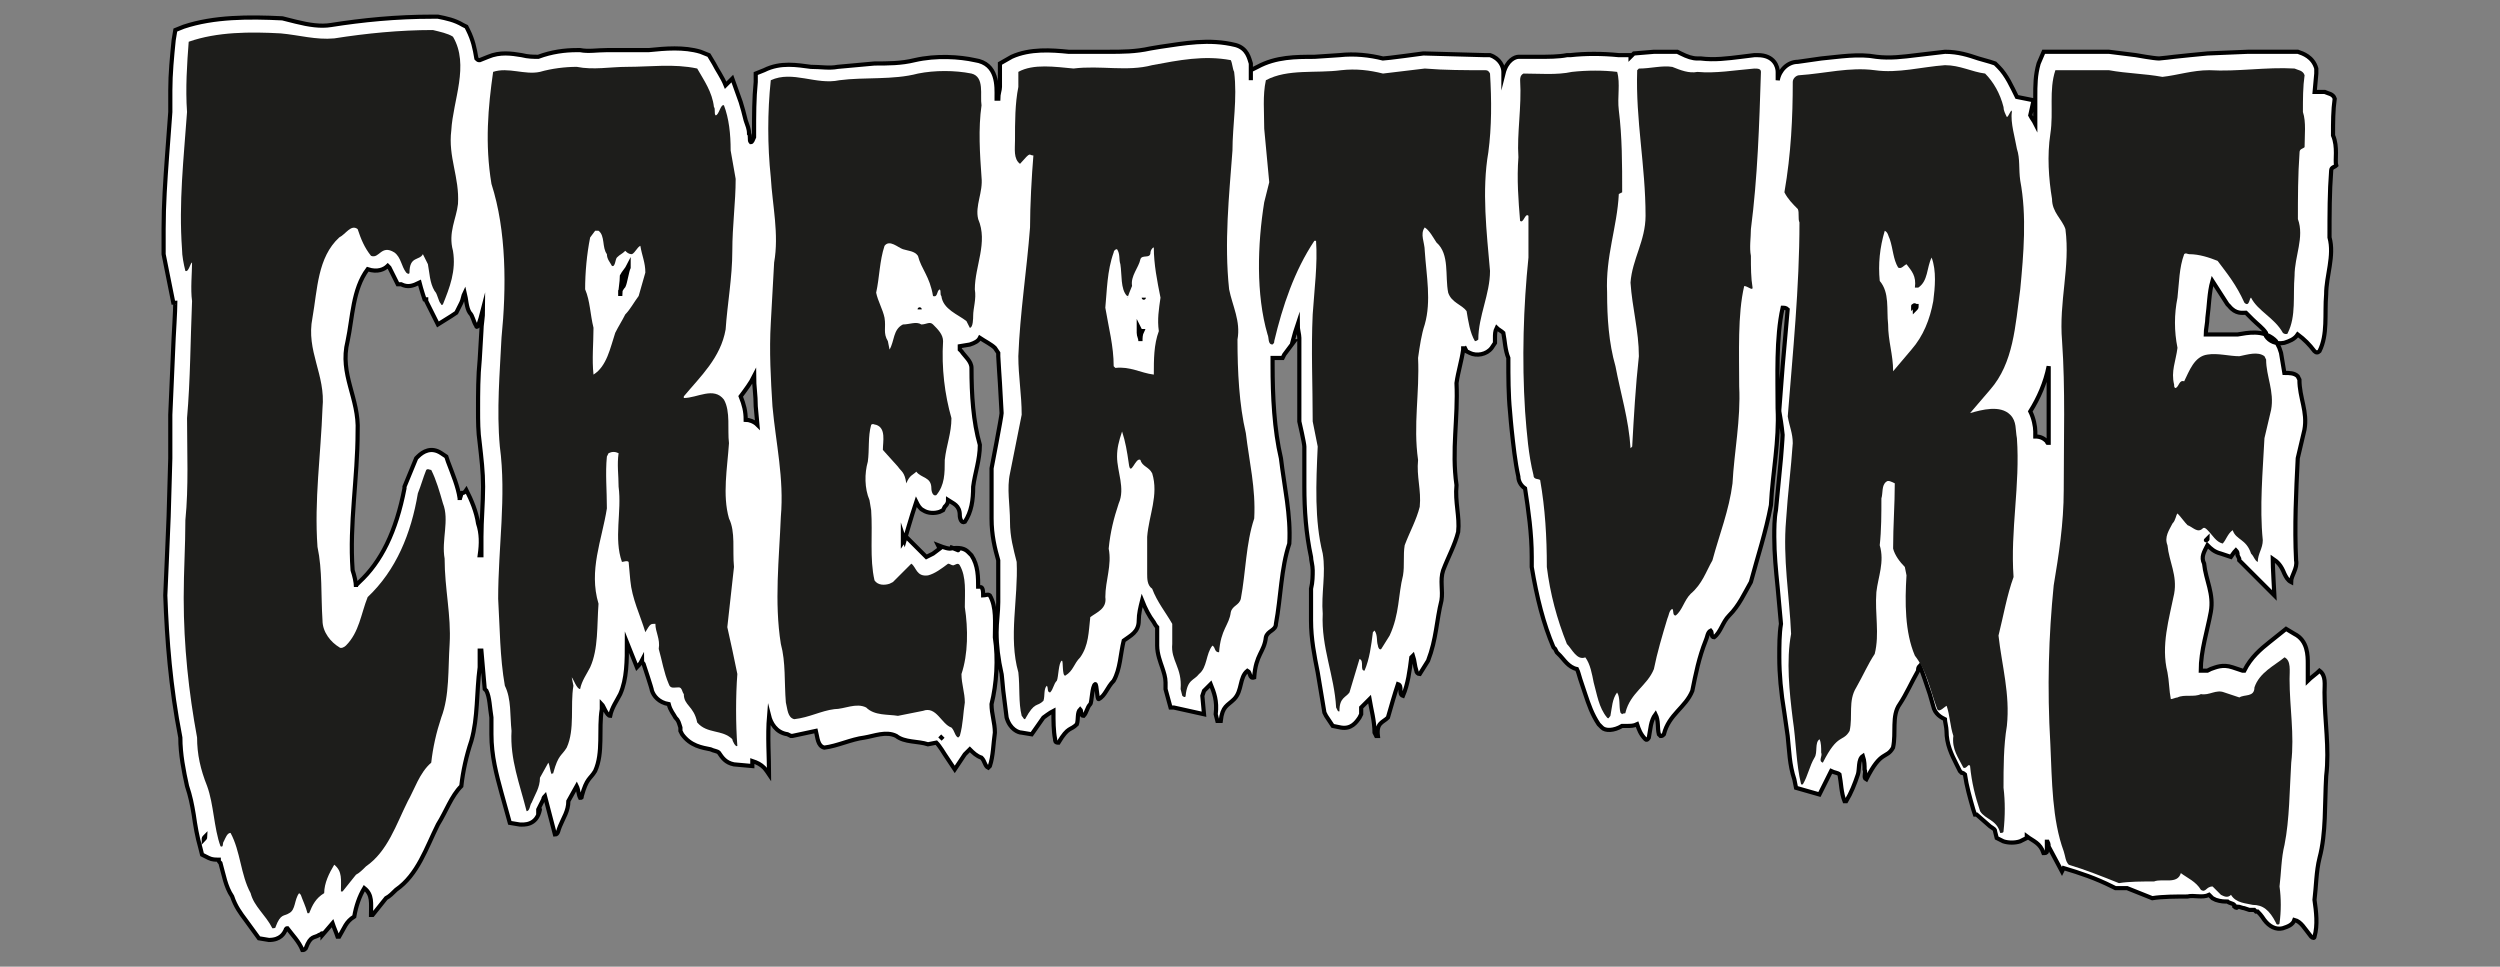
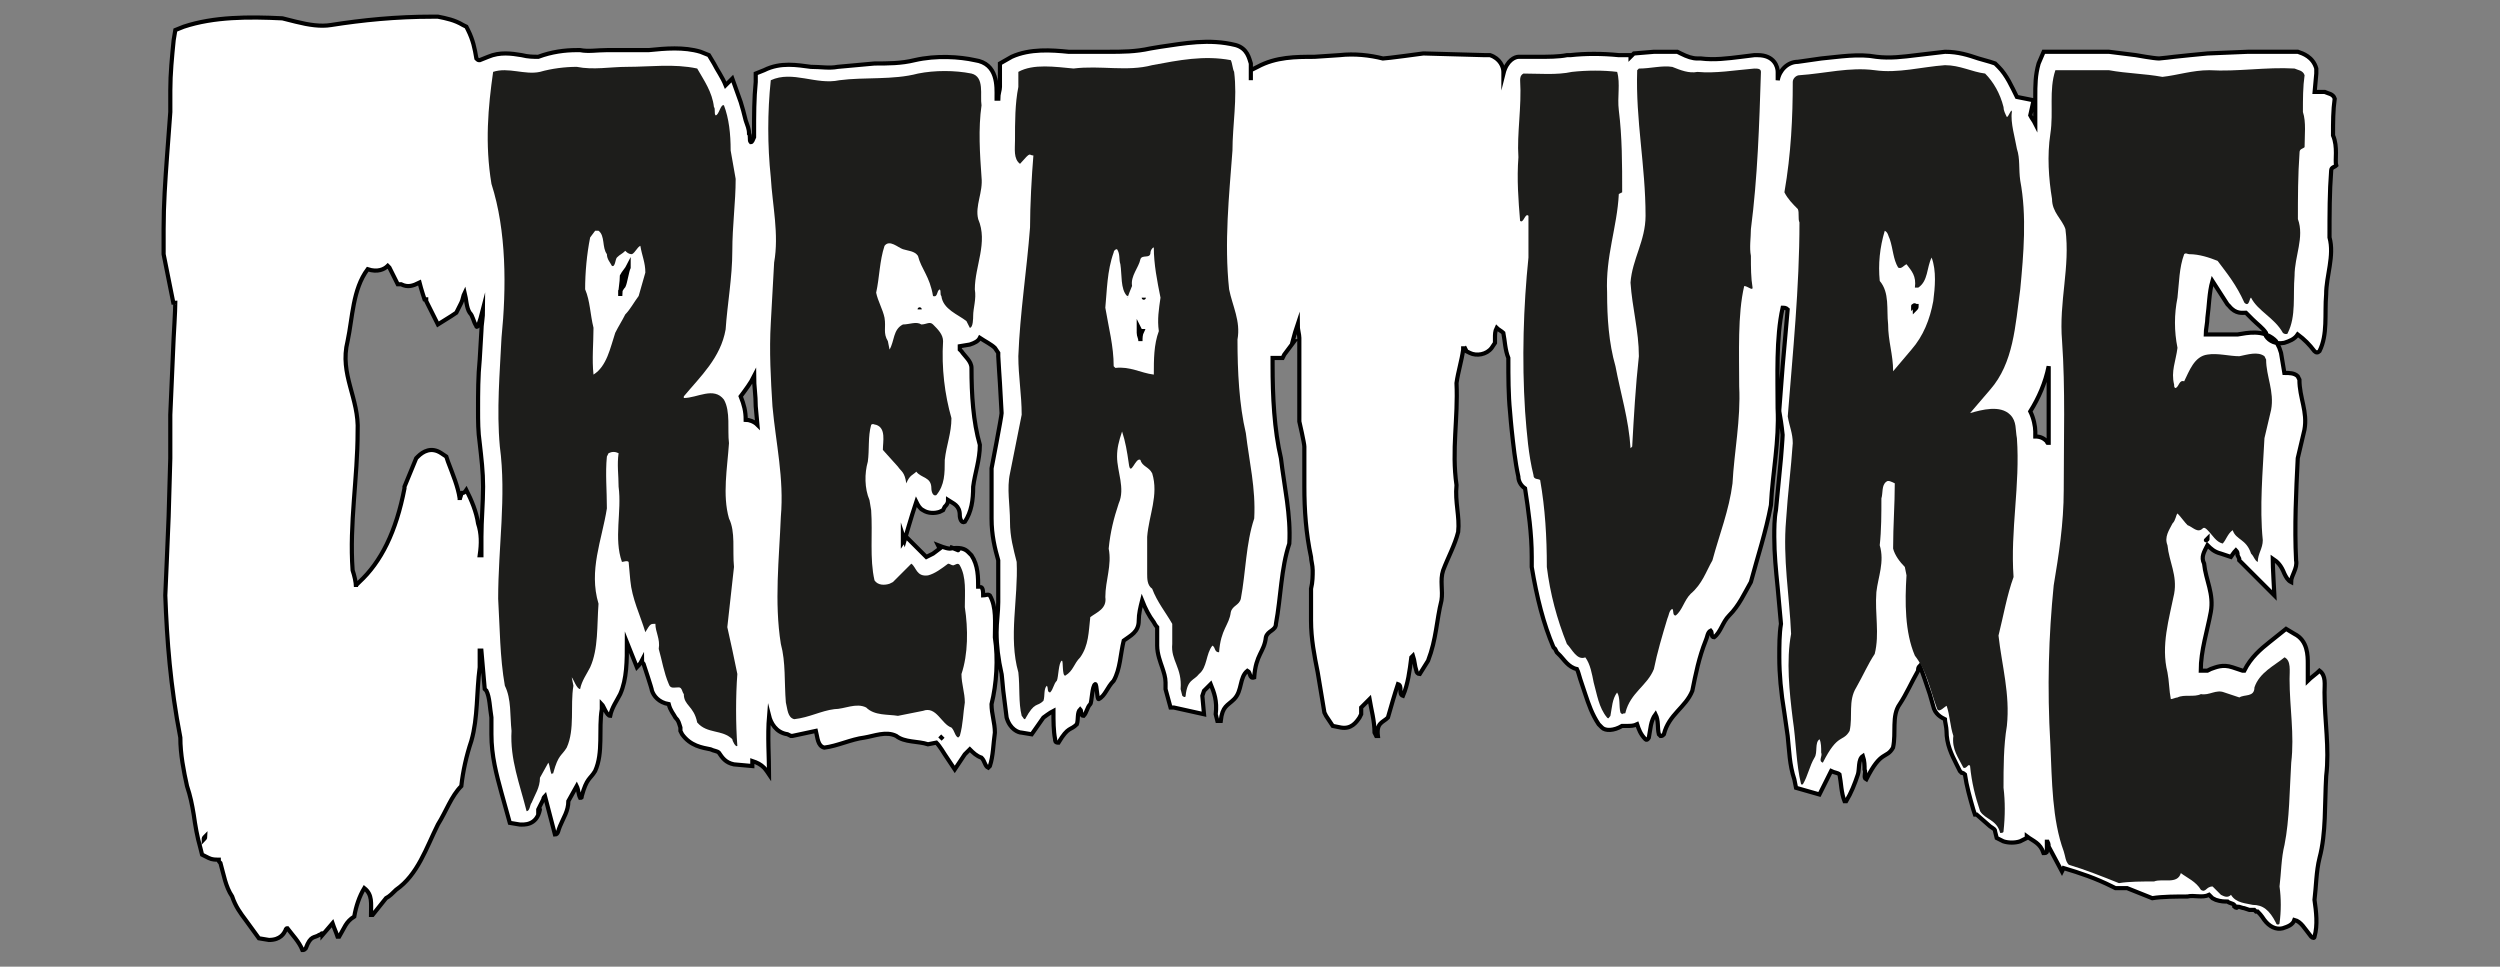
<svg xmlns="http://www.w3.org/2000/svg" version="1.1" id="Ebene_1" x="0px" y="0px" viewBox="0 0 150 58" style="enable-background:new 0 0 150 58;" xml:space="preserve">
  <rect x="0" y="0" width="150" height="58" fill="#808080" stroke="none" />
  <style type="text/css"> .st0{fill:#FFFFFF;stroke:#000000;stroke-width:0.25;stroke-miterlimit:10;} .st1{fill:#1D1D1B;} </style>
  <g>
    <path style="fill:#FFFFFF;stroke:#000000;stroke-width:0.25;stroke-miterlimit:10;" d="M139.982,8.125c0-0.803,0-1.505,0.1-2.208c-0.1-0.301-0.401-0.301-0.602-0.401c-0.201,0-0.401,0-0.602,0 l0.1-1.104V4.111c-0.201-0.703-0.803-0.903-1.104-1.004h-0.1h-0.201h-2.71l-2.409,0.1c-0.1,0-2.007,0.201-2.007,0.201 s-0.803,0.1-0.903,0.1c-0.301,0-1.405-0.201-1.405-0.201l-1.606-0.201h-0.1h-3.814l-0.301,0.703 c-0.201,0.703-0.201,1.305-0.201,2.007c0,0.201,0,0.301,0,0.502v1.104c-0.1-0.201-0.201-0.301-0.301-0.502l0.201-0.903 l-1.004-0.201l0,0c-0.301-0.602-0.602-1.305-1.104-1.806l-0.199-0.2l-0.301-0.1l-0.703-0.201c-0.602-0.201-1.204-0.401-2.007-0.401 l-1.706,0.201c-0.803,0.1-1.606,0.201-2.409,0.1c-1.104-0.201-2.208,0-3.312,0.1l-1.405,0.201c-0.602,0-1.104,0.502-1.204,1.104 c0-0.1,0-0.201,0-0.301v-0.1v-0.1c0-0.301-0.201-1.004-1.204-1.004h-0.1h-0.1l-0.803,0.1c-0.803,0.1-1.606,0.201-2.409,0.1h-0.1 h-0.1c-0.301,0-0.602-0.1-1.004-0.301l-0.201-0.1h-0.1h-1.305l-1.204,0.1c0,0-0.1,0.1-0.201,0.201v-0.1h-0.703 c-1.004-0.1-2.007-0.1-2.91,0h-0.1h-0.1c-0.502,0.1-1.104,0.1-1.806,0.1h-1.004h-0.1c-0.201,0-0.703,0.201-0.903,1.004v-0.1 c0-0.301-0.201-0.803-0.803-1.004h-0.1H89.1l-3.613-0.1h-0.1c0,0-2.208,0.301-2.409,0.301c-0.803-0.201-1.706-0.301-2.609-0.201 l-1.505,0.1c-1.104,0-2.308,0-3.412,0.602l-0.402,0.2v0.401c0,0.1,0,0.1,0,0.201c0-0.201,0-0.401,0-0.703v-0.1v-0.2 c-0.1-0.301-0.201-0.903-0.903-1.104c-1.606-0.401-3.111-0.1-4.516,0.1l-0.602,0.1c-0.903,0.201-1.706,0.201-2.509,0.201h-2.208 h0.201h-0.401c-1.004-0.1-2.308-0.201-3.412,0.301L59.996,3.81v1.405c0,0.201-0.1,0.401-0.1,0.703h-0.1v-0.1 c0-0.602,0.1-2.007-1.305-2.208c-0.903-0.201-2.308-0.301-3.613,0c-0.803,0.2-1.606,0.2-2.408,0.2l-2.208,0.201 c-0.502,0.1-1.004,0-1.606,0c-0.803-0.1-1.806-0.301-2.81,0.201l-0.502,0.201v0.502c-0.1,1.004-0.1,2.007-0.1,3.011 c0,0.1,0,0.201,0,0.301c-0.1,0.201-0.1,0.301-0.201,0.301c-0.1-0.1,0-0.401-0.1-0.502c0-0.301-0.1-0.502-0.201-0.803 c-0.1-0.401-0.201-0.803-0.301-1.104l-0.502-1.405c0,0-0.201,0.201-0.401,0.401c-0.201-0.502-0.502-0.903-0.703-1.305l-0.301-0.502 l-0.502-0.201c-1.004-0.301-2.108-0.201-3.111-0.1h-1.305h-1.204c-0.602,0-1.104,0.1-1.606,0h-0.1h-0.1 c-0.703,0-1.505,0.1-2.308,0.401c-0.301,0-0.602,0-1.004-0.1c-0.602-0.1-1.305-0.201-2.007,0.1l-0.502,0.201 c-0.1,0-0.1,0-0.201-0.1c-0.1-0.602-0.201-1.104-0.502-1.706l-0.1-0.201l-0.201-0.1C27.28,1.201,26.778,1.1,26.276,1h-0.201h-0.1 c-2.208,0-4.215,0.201-6.122,0.502c-0.602,0.1-1.305,0-2.108-0.201L16.943,1.1C14.936,1,12.828,1,11.022,1.602L10.52,1.803 l-0.1,0.602c-0.1,1.004-0.201,2.007-0.201,3.011c0,0.401,0,0.903,0,1.305l-0.201,2.71c-0.1,1.405-0.201,2.81-0.201,4.315 c0,0.401,0,0.803,0,1.104c0,0.1,0,0.401,0,0.401l0.602,3.011c0,0,0-0.1,0.1-0.1c0,0.401-0.1,2.108-0.1,2.108l-0.201,4.616v2.609 l-0.1,3.513c0,0.1-0.1,2.409-0.1,2.409l-0.1,2.308c0.1,2.71,0.301,5.419,0.903,8.53c0,1.004,0.201,2.007,0.401,2.91 c0.201,0.602,0.301,1.104,0.401,1.706c0.1,0.703,0.201,1.305,0.401,2.007l0.1,0.401l0.401,0.201c0.201,0.1,0.401,0.1,0.602,0.1 c0,0.1,0,0.1,0.1,0.201c0.201,0.703,0.301,1.405,0.703,2.007c0.201,0.602,0.502,1.004,0.803,1.405l0.803,1.104l0.602,0.1 c0.703,0,0.903-0.401,1.004-0.602c0,0,0-0.1,0.1-0.1c0.301,0.401,0.703,0.803,0.903,1.305c0.1,0,0.1,0,0.201-0.1 c0.301-0.803,0.502-0.602,0.803-0.803c0.1,0,0.1-0.1,0.201-0.1c0,0.1,0,0.1,0,0.1l0.602-0.703c0.1,0.301,0.201,0.502,0.301,0.803 h0.1c0.301-0.502,0.401-0.903,0.903-1.204c0.1-0.602,0.301-1.204,0.602-1.706c0.502,0.401,0.401,0.903,0.401,1.606h0.1l0.803-1.004 c0.201-0.1,0.401-0.301,0.602-0.502c1.305-0.903,1.806-2.509,2.509-3.914c0.502-0.803,0.803-1.706,1.405-2.308 c0.1-0.903,0.301-1.806,0.602-2.71c0.401-1.405,0.301-2.91,0.502-4.416c0-0.301,0-0.602,0-1.004h0.1l0.201,2.308l0.1,0.1 c0.201,0.401,0.201,1.004,0.301,1.606c0,0,0,0.602,0,0.703c0,0.1,0,0.201,0,0.301c0,1.305,0.301,2.409,0.602,3.513l0.502,1.806 l0.602,0.1c0.201,0,1.004,0.1,1.204-0.903c0-0.1-0.1,0.1-0.1,0.1v-0.1l0.1-0.201l0.201-0.401c0-0.1,0.1-0.201,0.1-0.201 c0.201,0.803,0.401,1.505,0.602,2.308c0.201,0,0.201-0.301,0.301-0.502c0.201-0.502,0.502-0.903,0.502-1.505l0.502-0.903 c0.1,0.201,0.1,0.502,0.201,0.703c0.1,0,0.1,0,0.1-0.1c0.301-1.104,0.502-1.004,0.803-1.505c0.502-1.104,0.201-2.509,0.401-3.713 v-0.301c0.1,0.1,0.301,0.703,0.502,0.703c0.1-0.502,0.401-0.903,0.602-1.305c0.401-0.903,0.401-2.007,0.401-3.111l0.602,1.505 c0,0,0.201-0.201,0.301-0.401c0,0.1,0.1,0.201,0.1,0.201s0.502,1.505,0.502,1.606c0.1,0.301,0.401,0.703,1.004,0.803 c0.1,0.401,0.301,0.602,0.401,0.803c0.201,0.201,0.201,0.301,0.301,0.602v0.201l0.1,0.201c0.502,0.703,1.204,0.803,1.706,0.903 c0.201,0.1,0.401,0.1,0.502,0.201c0.201,0.301,0.401,0.602,0.903,0.703l1.104,0.1v-0.301c0.301,0.1,0.502,0.201,0.703,0.401 c0.1,0.1,0.301,0.401,0.301,0.401c0-1.004-0.1-2.308,0-3.513c0.1,0.401,0.401,1.004,1.104,1.104l0.201,0.1h0.1l1.405-0.301 c0.1,0.401,0.1,0.903,0.502,1.004c0.803-0.1,1.606-0.502,2.409-0.602c0.602-0.1,1.305-0.401,1.907-0.1 c0.502,0.401,1.305,0.301,1.907,0.502l0.502-0.1c0.201,0.201,0.502,0.703,0.502,0.703l0.602,0.903l0.602-0.903l0.301-0.301l0,0 c0.201,0.201,0.401,0.401,0.703,0.502c0.201,0.201,0.201,0.502,0.401,0.602l0.1-0.1c0.201-0.602,0.201-1.305,0.301-2.007 c0-0.602-0.201-1.104-0.201-1.706c0.301-1.204,0.401-2.71,0.201-4.014c0-0.903,0.1-1.806-0.301-2.509c-0.1-0.1-0.301,0-0.401,0 c0-0.502-0.1-0.502-0.201-0.502c0,0-0.1,0-0.1,0.1c0-0.703,0-1.405-0.401-2.007l-0.1-0.1l-0.1-0.1 c-0.201-0.201-0.502-0.301-1.104-0.201c-0.201,0-0.703-0.201-0.703-0.201l0.1,0.201l-0.401,0.301c0,0-0.201,0.1-0.401,0.201 c-0.201-0.201-0.502-0.502-0.502-0.502l-0.703-0.703l-0.201,0.301c0-0.1,0-0.301,0-0.401l0.1,0.301c0,0,0.401-1.405,0.703-2.308 c0.1,0.201,0.201,0.401,0.401,0.502c0.301,0.201,0.703,0.201,1.004,0.1l0.201-0.1l0.1-0.201c0.1-0.1,0.201-0.201,0.201-0.401 c0.301,0.201,0.703,0.301,0.703,0.903c0,0.201,0.1,0.502,0.301,0.401c0.401-0.602,0.502-1.305,0.502-2.108 c0.1-0.803,0.401-1.606,0.401-2.509c-0.401-1.405-0.502-3.011-0.502-4.616c0-0.401-0.401-0.703-0.602-1.004l-0.1-0.1v-0.201 l0.602-0.1c0.301-0.1,0.502-0.201,0.602-0.401c0.301,0.201,0.703,0.401,0.903,0.602l0.201,0.301v0.201c0,0.1,0.1,1.606,0.1,1.606 s0.1,1.706,0.1,1.806c0,0.201-0.602,3.312-0.602,3.312v1.907v1.104c0,1.004,0.201,1.806,0.401,2.509c0,0.1,0,2.509,0,2.509 c0,0.602-0.1,1.204-0.1,1.806c0,0.803,0.1,1.606,0.301,2.509c0-0.1,0.1,1.004,0.1,1.004l0.201,1.606 c0.201,0.703,0.703,0.903,0.903,0.903l0.602,0.1l0.703-1.004c0,0,0.401-0.301,0.602-0.401c0,0.602,0,1.204,0.1,1.706 c0,0.1,0,0.201,0.201,0.201c0.602-1.004,0.703-0.703,1.104-1.104c0.1-0.301,0-0.703,0.201-0.903c0.1,0.1,0,0.401,0.201,0.401 c0.201-0.201,0.201-0.502,0.401-0.703c0.1-0.1,0.1-1.104,0.301-1.204c0.1,0,0.1,0.903,0.201,0.903 c0.401-0.201,0.502-0.703,0.903-1.104c0.401-0.703,0.401-1.606,0.602-2.409c0.401-0.301,0.903-0.502,0.903-1.204 c0-0.401,0.1-0.803,0.201-1.204c0.201,0.502,0.401,0.903,0.703,1.305c0,0,0.1,0.201,0.201,0.301c0,0.201,0,0.803,0,0.803 c0,0.1,0,0.201,0,0.301c0,0.502,0.201,1.004,0.301,1.305c0.1,0.301,0.201,0.602,0.201,0.903c0,0.1,0,0.1,0,0.201v0.201l0.301,1.104 h0.201l1.806,0.401l-0.1-1.104l0.1-0.301l0.1-0.1l0.301-0.301c0.201,0.502,0.401,1.004,0.301,1.806l0.1,0.401c0,0,0.1,0,0.201,0 c0.1-0.903,0.401-0.903,0.803-1.305c0.502-0.502,0.301-1.305,0.803-1.706c0.201,0.1,0.1,0.502,0.401,0.401 c0.1-1.405,0.602-1.505,0.703-2.409c0.1-0.401,0.602-0.401,0.602-0.803c0.301-1.606,0.301-3.312,0.803-4.817 c0.1-1.706-0.301-3.412-0.502-5.118c-0.401-1.706-0.502-3.713-0.502-5.62c0-0.1,0-0.201,0-0.401h0.1h0.502l0.1-0.201l0.602-0.803 h-0.1c0.1-0.401,0.201-0.703,0.301-1.004c0,0.301,0.1,0.602,0.1,0.803c0,1.606,0,3.713,0,3.713v1.305c0,0,0.301,1.305,0.301,1.505 s0,0.903,0,0.903c0,0.502,0,1.004,0,1.505c0,1.405,0.1,2.81,0.401,4.215c0,0.201,0.1,0.502,0.1,0.803s0,0.703-0.1,1.104v1.606 c0,0.1,0,0.201,0,0.301c0,1.104,0.201,2.108,0.401,3.111l0.401,2.409l0.1,0.201l0.401,0.602l0.502,0.1 c0.602,0.1,0.903-0.301,1.104-0.602l0.1-0.201c0,0,0-0.301,0-0.401c0.1-0.1,0.401-0.401,0.401-0.401l0.1-0.1 c0.1,0.602,0.301,1.305,0.301,2.007l0.1,0.201h0.1c-0.1-0.803,0.301-0.803,0.602-1.104c0.201-0.703,0.401-1.405,0.602-2.007 c0.301,0.1,0,0.602,0.301,0.703c0.301-0.703,0.401-1.505,0.502-2.308l0.1-0.1c0.1,0.301,0.1,0.602,0.201,0.903 c0,0.1,0.1,0.201,0.201,0.201l0.502-0.803c0.502-1.305,0.502-2.409,0.803-3.613c0.1-0.602-0.1-1.204,0.1-1.806 c0.301-0.803,0.703-1.505,0.903-2.308c0.1-0.903-0.201-1.806-0.1-2.81c-0.301-2.108,0.1-4.014,0-6.122 c0.1-0.703,0.301-1.305,0.401-2.007c0-0.1,0-0.1,0-0.201c0,0,0,0.1,0.1,0.1l0.1,0.201l0.201,0.1c0.401,0.201,1.004,0.1,1.305-0.301 l0.201-0.301v-0.301c0-0.201,0-0.401,0.1-0.602c0.1,0.1,0.301,0.201,0.401,0.301c0.1,0.502,0.1,1.004,0.301,1.505v0.1 c0,1.004,0,2.108,0.1,3.111c0,0.1,0.1,1.104,0.1,1.104c0.1,0.903,0.201,1.907,0.401,2.81c0,0.201,0.1,0.502,0.401,0.703 c0.201,1.305,0.401,2.71,0.401,4.115c0,0.1,0,0.301,0,0.401v0.1v0.1c0.301,1.806,0.703,3.412,1.305,4.817l0.1,0.1l0.1,0.201 l0.201,0.201c0.201,0.201,0.502,0.703,1.004,0.803c0.1,0.201,0.1,0.301,0.201,0.602l0.1,0.301l0.201,0.602 c0.201,0.602,0.401,1.204,0.803,1.806l0.1,0.1l0.1,0.1c0.201,0.201,0.703,0.201,1.204-0.1c0.1,0,0.301,0,0.301,0 c0.201,0,0.401,0,0.602-0.1c0.1,0.301,0.201,0.602,0.502,0.903c0.1,0.1,0.201-0.1,0.201-0.1c0.1-0.502,0.1-1.004,0.401-1.405l0,0 c0.201,0.401,0.1,0.803,0.201,1.204l0.1,0.1c0.1,0,0.1,0,0.201-0.1c0.301-1.204,1.305-1.606,1.706-2.609 c0.201-1.004,0.401-2.007,0.803-3.011c0.1-0.201,0.1-0.502,0.301-0.602c0.1,0.1,0,0.401,0.201,0.401 c0.401-0.301,0.502-0.903,0.903-1.305c0.602-0.602,0.903-1.305,1.305-2.007c0.401-1.505,0.903-3.011,1.204-4.616 c0.1-2.007,0.502-3.814,0.401-5.821c0-1.907-0.1-4.215,0.301-6.022c0.1,0,0.201,0,0.301,0.1c-0.1,1.104-0.201,2.308-0.301,3.412 l-0.201,2.609v0.1l0.1,0.602c0,0,0.1,0.703,0.1,0.803c0,0.201-0.1,1.405-0.1,1.405l-0.301,3.111c-0.1,0.502-0.1,1.104-0.1,1.606 c0,1.004,0.1,2.007,0.201,3.011l0.201,2.208c-0.1,0.602-0.1,1.305-0.1,2.007c0,1.004,0.1,2.108,0.301,3.312l0.201,1.405 c0.1,0.903,0.1,1.706,0.401,2.609l0.1,0.502l1.405,0.401l0.301-0.602c0,0,0.201-0.401,0.401-0.803c0.201,0.1,0.401,0.1,0.502,0.201 c0.1,0.502,0.1,1.104,0.301,1.606h0.1c0.301-0.502,0.502-1.004,0.703-1.606c0.1-0.301,0-0.903,0.301-1.104 c0.1,0.301,0.1,0.602,0.1,0.803c0.1,0.201-0.1,0.502,0.1,0.602c0.903-1.806,1.204-1.204,1.606-1.907 c0.201-0.903-0.1-1.907,0.401-2.609c0.401-0.602,0.703-1.305,1.104-2.007c0-0.1,0-0.201,0.1-0.301 c0.201,0.502,0.401,1.104,0.602,1.706l0.201,0.703c0.1,0.502,0.502,0.703,0.702,0.803l0,0c0,0.1,0.1,0.502,0.1,0.703l0,0 c0,0.803,0.301,1.405,0.602,2.007l0.201,0.401l0.1,0.1c0,0,0.1,0,0.201,0.1c0.1,0.703,0.301,1.405,0.502,2.108l0.1,0.301h0.1 l0.803,0.703c0.301,0.201,0.301,0.201,0.301,0.301l0.1,0.401l0.401,0.201c0.301,0.1,0.702,0.1,1.004,0l0.401-0.201v-0.1 c0.401,0.301,0.803,0.401,1.004,1.004c0.1,0,0.201,0,0.201-0.1c0-0.201,0-0.502,0-0.703c0,0.1,0.1,0.201,0.1,0.301v0.1l0.803,1.505 l0.1-0.201c1.004,0.301,1.907,0.602,2.91,1.104l0.201,0.1h0.301h0.401c0.502,0.201,1.004,0.401,1.505,0.602 c0.602-0.1,1.505-0.1,2.108-0.1c0.401-0.1,0.903,0.1,1.305-0.1c0.1,0.1,0.201,0.201,0.201,0.201l0.201,0.1 c0.301,0.1,0.502,0.1,0.703,0.1c0.1,0.1,0.301,0.1,0.401,0.201c0,0,0,0,0,0.1c0.1,0.1,0.201,0.1,0.201,0c0.1,0,0.301,0.1,0.401,0.1 l0.301,0.1h0.201c0,0,0,0,0.1,0l0.1,0.1h0.1c0.1,0.1,0.201,0.201,0.401,0.502c0.301,0.401,0.702,0.602,1.104,0.502 c0.301-0.1,0.602-0.201,0.702-0.502c0.401,0.1,0.602,0.502,1.004,1.004c0.1,0.1,0.201,0.1,0.201,0c0.201-0.703,0.1-1.505,0-2.208 c0.1-0.803,0.1-1.706,0.301-2.509c0.401-1.505,0.301-3.211,0.401-4.918c0.201-1.706-0.1-3.312-0.1-5.018 c0-0.502,0.1-1.004-0.301-1.305c-0.201,0.201-0.502,0.401-0.703,0.602v-0.803v-0.201c0-0.502,0-1.405-0.803-1.806l-0.502-0.301 l-0.502,0.401l-0.502,0.401c-0.502,0.401-1.104,0.903-1.505,1.706h-0.1c-0.301-0.1-0.602-0.201-0.602-0.201 c-0.602-0.201-1.004,0-1.305,0.1l-0.201,0.1h-0.1h-0.301c0-1.204,0.401-2.409,0.602-3.513s-0.301-1.907-0.401-2.91 c-0.201-0.401,0-0.703,0.201-1.104c0.201,0.201,0.401,0.401,0.803,0.502l0.602,0.201c0,0,0.201-0.301,0.301-0.401l0,0 c0,0,0.1,0.1,0.1,0.201v0.1l0.1,0.201v0.1l2.108,2.108c0,0-0.1-1.806-0.1-2.208c0.301,0.201,0.502,0.401,0.702,0.903 c0.1,0.201,0.201,0.401,0.401,0.502c0-0.401,0.401-0.803,0.301-1.305c-0.1-2.007,0-4.115,0.1-6.122l0.401-1.706 c0.201-1.104-0.301-1.907-0.301-3.011l-0.1-0.201c-0.201-0.201-0.502-0.201-0.803-0.201l0,0l-0.201-1.204l-0.1-0.301l-0.201-0.401 l-0.1-0.1c-0.703-0.602-1.606-0.401-2.208-0.301c0,0,0,0-0.1,0s-0.502,0-0.502,0h-1.305c0-0.301,0.1-0.703,0.1-1.004 c0.1-0.703,0.1-1.505,0.301-2.208l0.903,1.405l0.1,0.1c0.401,0.502,0.803,0.401,1.004,0.401c0.1,0.1,0.301,0.301,0.401,0.401 c0.301,0.301,0.602,0.502,0.803,0.803v0.1v0.1c0.201,0.301,0.602,0.502,1.104,0.401c0.301-0.1,0.602-0.201,0.803-0.502 c0.401,0.301,0.703,0.602,1.004,1.004c0.1,0.1,0.201,0.1,0.301,0c0.502-1.004,0.301-2.208,0.401-3.412 c0-1.104,0.502-2.308,0.201-3.412c0-1.405,0-2.71,0.1-4.014c0-0.201,0.201-0.201,0.301-0.301 C140.082,9.631,140.283,8.828,139.982,8.125z M68.627,17.86L68.627,17.86C68.627,17.961,68.627,17.961,68.627,17.86 C68.627,17.961,68.627,17.961,68.627,17.86z M68.527,19.867c-0.1,0.201-0.1,0.401-0.1,0.602c0-0.201-0.1-0.301-0.1-0.502 c0-0.1,0-0.201,0-0.301C68.427,19.867,68.427,19.867,68.527,19.867z M122.921,25.186c0,0.502,0,1.004,0,1.505 c0-0.1-0.1-0.1-0.1-0.201c-0.201-0.201-0.401-0.301-0.703-0.301v-0.301c0-0.301-0.1-0.803-0.301-1.204 c0.502-0.803,0.903-1.706,1.104-2.71C122.921,23.079,122.921,24.082,122.921,25.186z M114.792,18.362 C114.792,18.262,114.792,18.262,114.792,18.362c0.1-0.1,0.1,0,0.201,0c0,0.1,0,0.1-0.1,0.201 C114.892,18.462,114.792,18.362,114.792,18.362z M44.742,25.186c0-0.502-0.1-0.903-0.301-1.405 c0.301-0.401,0.602-0.803,0.803-1.204c0,0.602,0.1,1.104,0.1,1.806l0.1,1.104C45.244,25.287,44.943,25.186,44.742,25.186z M37.215,17.76c0-0.401,0.1-0.803,0.1-1.204c0.1-0.201,0.301-0.401,0.401-0.602l0,0v0.1c-0.1,0.201-0.201,0.903-0.301,1.104 c-0.1,0.1-0.201,0.301-0.201,0.301L37.215,17.76L37.215,17.76z M55.179,18.563L55.179,18.563 C55.179,18.462,55.179,18.462,55.179,18.563L55.179,18.563z M12.226,50.376c0-0.1,0-0.1,0.1-0.201 C12.326,50.276,12.226,50.376,12.226,50.376z M27.681,29.602c0,0.1-0.1,0.301-0.1,0.401v-0.1c-0.1-0.703-0.401-1.405-0.703-2.208 l-0.1-0.301l-0.301-0.201c-0.602-0.401-1.104-0.1-1.405,0.201l-0.1,0.1L24.269,29.2v0.1c-0.502,2.609-1.405,4.416-2.71,5.62 l-0.201,0.201v0.1c0-0.301-0.1-0.703-0.201-1.004c-0.201-2.81,0.301-5.52,0.301-8.33c0.1-2.007-1.104-3.412-0.602-5.419 c0.301-1.405,0.301-3.111,1.204-4.315c0.602,0.201,1.004,0,1.204-0.201l0.1,0.1l0.502,1.004h0.201c0.401,0.201,0.703,0.1,1.104-0.1 c0.1,0.401,0.301,1.004,0.301,1.004s0,0,0.1,0v0.1l0.703,1.405l0.803-0.502l0.301-0.201l0.201-0.401l0.1-0.201 c0.1-0.201,0.1-0.401,0.201-0.602c0.1,0.401,0.1,0.903,0.301,1.204c0.201,0.201,0.201,0.502,0.401,0.803c0,0.1,0.1,0,0.1,0 c0.1-0.301,0.201-0.602,0.301-1.004c0,0.502-0.1,0.903-0.1,1.305l-0.1,1.706c-0.1,1.004-0.1,2.007-0.1,3.011 c0,0.703,0,1.305,0.1,2.007c0.1,0.903,0.201,1.706,0.201,2.609c0,1.004-0.1,2.007-0.1,3.011v1.104h-0.1 c0.1-0.703,0.1-1.305-0.1-1.907c-0.1-0.703-0.401-1.405-0.703-2.007C27.781,29.703,27.681,29.502,27.681,29.602z M56.384,44.154 L56.384,44.154l0.201,0.201L56.384,44.154z M56.986,32.814l0.502,0.201C57.588,33.014,57.287,32.914,56.986,32.814L56.986,32.814z M132.355,32.412L132.355,32.412C132.255,32.412,132.255,32.412,132.355,32.412c0,0,0.1,0,0.1-0.1L132.355,32.412z" />
  </g>
  <g>
-     <path style="fill:#1D1D1B;" d="M11.222,6.72c-0.1-1.405,0-2.91,0.1-4.215c1.706-0.602,3.713-0.602,5.52-0.502 c1.104,0.1,2.108,0.401,3.211,0.301c1.907-0.301,3.914-0.502,5.921-0.502c0.401,0.1,0.903,0.201,1.204,0.401 c1.004,1.706,0,3.814-0.1,5.62c-0.201,1.606,0.502,2.81,0.401,4.416c-0.1,0.903-0.602,1.706-0.301,2.81 c0.201,1.204-0.201,2.208-0.602,3.211c0,0-0.1,0.1-0.1,0c-0.201-0.201-0.201-0.602-0.401-0.803 c-0.301-0.502-0.301-1.104-0.401-1.606l-0.301-0.602c-0.201,0.401-0.803,0.1-0.803,1.104c0,0.1-0.1,0.1-0.201,0 c-0.301-0.401-0.301-0.903-0.703-1.204c-0.803-0.502-0.903,0.401-1.405,0.201c-0.401-0.502-0.602-1.004-0.803-1.606 c-0.401-0.301-0.703,0.301-1.104,0.502c-1.305,1.204-1.305,3.111-1.606,4.817c-0.401,2.007,0.803,3.412,0.602,5.419 c-0.1,2.81-0.502,5.52-0.301,8.33c0.301,1.405,0.201,2.91,0.301,4.416c0,0.703,0.502,1.305,1.004,1.606c0.1,0.1,0.301,0,0.401-0.1 c0.803-0.803,0.903-1.907,1.305-2.91c1.706-1.606,2.609-3.814,3.011-6.222c0.201-0.502,0.301-0.903,0.502-1.405 c0.1-0.1,0.201,0,0.301,0c0.301,0.602,0.502,1.305,0.703,2.007c0.401,1.004-0.1,2.208,0.1,3.312c0,1.806,0.401,3.412,0.301,5.118 c-0.1,1.505,0,3.111-0.502,4.416c-0.301,0.903-0.502,1.806-0.602,2.71c-0.703,0.602-1.004,1.606-1.405,2.308 c-0.703,1.405-1.204,3.011-2.509,3.914c-0.201,0.201-0.401,0.401-0.602,0.502l-0.803,1.004h-0.1c0-0.703,0.1-1.204-0.401-1.606 c-0.301,0.502-0.602,1.104-0.602,1.706c-0.502,0.301-0.703,0.703-0.903,1.204h-0.1c-0.1-0.401-0.301-0.803-0.401-1.104l-0.1-0.1 c-0.301,0.401-0.201,1.004-0.602,1.204c-0.301,0.201-0.502,0-0.803,0.803c0,0.1-0.1,0.1-0.201,0.1 c-0.401-0.803-1.104-1.305-1.305-2.108c-0.602-1.104-0.602-2.509-1.204-3.613c-0.201,0-0.301,0.301-0.401,0.502 c-0.1,0.1,0,0.401-0.201,0.301c-0.401-1.104-0.401-2.509-0.803-3.613c-0.401-1.004-0.602-1.907-0.602-2.91 c-0.502-2.71-0.803-5.52-0.803-8.33v-0.1c0-1.606,0.1-3.011,0.1-4.616c0.201-2.007,0.1-4.115,0.1-6.122 c0.201-2.308,0.201-4.616,0.301-7.025c-0.1-0.703,0-1.706,0-2.308c-0.1,0-0.201,0.602-0.401,0.502 c-0.1-0.401-0.201-0.903-0.201-1.305C10.72,12.14,11.022,9.53,11.222,6.72z" />
    <path style="fill:#1D1D1B;" d="M29.588,4.312c0.903-0.301,1.907,0.201,2.81,0c0.703-0.201,1.505-0.301,2.208-0.301 c1.004,0.201,2.007,0,3.011,0c1.405,0,2.81-0.201,4.215,0.1c0.401,0.703,0.903,1.405,1.004,2.308c0.1,0.1,0,0.401,0.1,0.502 c0.201,0,0.301-0.703,0.502-0.602c0.301,0.803,0.401,1.706,0.401,2.71l0.301,1.706c0,1.405-0.201,2.81-0.201,4.315 c0,1.606-0.301,3.211-0.401,4.717c-0.301,1.706-1.505,2.81-2.509,4.014v0.1c0.803,0,1.806-0.703,2.409,0.1 c0.401,0.703,0.201,1.806,0.301,2.609c-0.1,1.505-0.401,3.111,0,4.516c0.401,0.803,0.201,1.907,0.301,2.91l-0.401,3.613 c0.201,0.903,0.401,1.806,0.602,2.81c-0.1,1.305-0.1,3.011,0,4.315c-0.1,0.1-0.301-0.301-0.301-0.401 c-0.602-0.602-1.505-0.301-2.108-1.004c-0.201-1.004-0.803-1.004-0.803-1.706c-0.1-0.1-0.1-0.401-0.301-0.401 c-0.301,0-0.502,0.1-0.602-0.201c-0.301-0.703-0.401-1.405-0.602-2.108c0.1-0.602-0.201-1.004-0.201-1.505 c-0.301,0-0.301,0-0.602,0.502c-0.301-1.004-0.803-2.007-0.903-3.111l-0.1-1.104c-0.1-0.1-0.301,0-0.401,0 c-0.502-1.405,0-3.011-0.201-4.516c0-0.703-0.1-1.305,0-2.007c-0.201-0.1-0.401-0.1-0.602,0l-0.1,0.201c-0.1,1.004,0,2.007,0,3.111 c-0.301,1.907-1.104,3.713-0.502,5.72c-0.1,1.305,0,2.71-0.502,3.814c-0.201,0.401-0.502,0.803-0.602,1.305 c-0.201,0-0.401-0.602-0.502-0.703l0.1,0.502c-0.201,1.204,0.1,2.609-0.401,3.713c-0.301,0.502-0.502,0.401-0.803,1.505 c0,0.1-0.1,0-0.1,0.1C33,46.262,33,45.961,32.9,45.76l-0.502,0.903c0,0.602-0.301,1.004-0.502,1.505 c-0.1,0.1-0.1,0.502-0.301,0.502c-0.401-1.606-1.004-3.111-0.903-4.817c-0.1-0.903,0-1.907-0.401-2.71 c-0.301-1.706-0.301-3.513-0.401-5.219c0-3.111,0.502-6.122,0.1-9.133c-0.201-2.208,0-4.416,0.1-6.523 c0.301-3.011,0.301-6.423-0.602-9.233C29.086,8.627,29.287,6.419,29.588,4.312z M35.409,14.247 c-0.201,1.004-0.301,2.108-0.301,3.111c0.301,0.703,0.301,1.505,0.502,2.308c0,0.903-0.1,1.907,0,2.81 c0.803-0.502,1.004-1.606,1.305-2.509c0.201-0.401,0.401-0.703,0.602-1.104c0.301-0.301,0.502-0.703,0.803-1.104l0.401-1.405 c0-0.602-0.201-1.004-0.301-1.606c-0.201,0.1-0.301,0.401-0.502,0.502c-0.201,0-0.301-0.1-0.401-0.201 c-0.201,0.201-0.301,0.201-0.502,0.401c-0.1,0.1-0.1,0.602-0.301,0.502c-0.1-0.201-0.301-0.401-0.301-0.703 c-0.301-0.401-0.1-1.104-0.502-1.405c-0.1,0-0.1,0-0.201,0L35.409,14.247z" />
    <path style="fill:#1D1D1B;" d="M46.448,15.753c0.301-1.706-0.1-3.412-0.201-5.118c-0.201-1.907-0.201-3.914,0-5.821 c1.305-0.602,2.71,0.301,4.115,0c1.505-0.201,3.211,0,4.717-0.401c1.004-0.201,2.208-0.201,3.211,0 c0.803,0.201,0.502,1.305,0.602,1.907c-0.201,1.405-0.1,2.91,0,4.315c0.1,0.903-0.401,1.706-0.201,2.509 c0.602,1.405-0.201,2.81-0.201,4.215c0.1,0.602-0.1,1.104-0.1,1.606c0,0.1,0,0.703-0.201,0.703l-0.201-0.401 c-0.502-0.401-1.405-0.703-1.505-1.505c-0.1-0.1,0-0.301-0.1-0.401c-0.201,0.1-0.1,0.502-0.401,0.401 c-0.201-1.204-0.703-1.606-0.903-2.409c-0.201-0.301-0.602-0.301-0.903-0.401s-0.803-0.602-1.104-0.201 c-0.301,0.903-0.301,1.907-0.502,2.81c0.1,0.502,0.401,1.004,0.502,1.505c0.1,0.602-0.1,0.903,0.201,1.405l0.1,0.502 c0.301-0.502,0.201-1.204,0.803-1.505c0.401,0,0.803-0.201,1.104,0c0.301,0,0.502-0.201,0.703,0 c0.301,0.301,0.602,0.602,0.602,1.004c-0.1,1.606,0.1,3.211,0.502,4.616c0,0.903-0.301,1.606-0.401,2.509 c0,0.803,0,1.505-0.502,2.108c-0.201,0.1-0.301-0.201-0.301-0.401c0-0.703-0.602-0.602-0.903-1.004 c-0.201,0.201-0.401,0.201-0.602,0.703c-0.1-0.703-0.301-0.703-0.502-1.004l-0.903-1.004c0-0.502,0.201-1.305-0.401-1.505 c-0.1,0-0.201-0.1-0.301,0c-0.201,0.703-0.1,1.505-0.201,2.208c-0.201,0.703-0.201,1.606,0.1,2.308l0.1,0.602 c0.1,1.405-0.1,2.91,0.201,4.215c0.201,0.301,0.602,0.301,0.903,0.201l0.201-0.1l1.104-1.104c0.301,0.201,0.301,0.803,1.004,0.703 c0.401-0.1,0.803-0.401,1.204-0.703c0.1,0,0.201,0.1,0.301,0.1s0.301-0.201,0.401,0c0.401,0.703,0.301,1.606,0.301,2.509 c0.201,1.305,0.201,2.81-0.201,4.014c0,0.602,0.201,1.104,0.201,1.706c-0.1,0.602-0.1,1.305-0.301,2.007l-0.1,0.1 c-0.201-0.1-0.201-0.401-0.401-0.602c-0.602-0.201-0.903-1.305-1.706-1.004l-1.505,0.301c-0.602-0.1-1.405,0-1.907-0.502 c-0.602-0.301-1.305,0.1-1.907,0.1c-0.803,0.1-1.505,0.502-2.409,0.602c-0.401-0.1-0.401-0.602-0.502-1.004 c-0.1-1.204,0-2.409-0.301-3.513c-0.401-2.509-0.1-5.118,0-7.627c0.201-2.308-0.301-4.416-0.502-6.624 c-0.1-1.606-0.201-3.312-0.1-5.018L46.448,15.753z" />
    <path style="fill:#1D1D1B;" d="M61.301,24.885c0-1.204-0.201-2.308-0.201-3.513c0.1-2.609,0.502-5.118,0.703-7.728 c0-1.305,0.1-3.111,0.201-4.315c-0.301,0-0.1-0.301-0.803,0.502C60.799,9.53,60.9,8.928,60.9,8.427c0-1.104,0-2.208,0.201-3.211 V4.312c0.903-0.502,2.208-0.301,3.312-0.201c1.606-0.201,3.211,0.201,4.717-0.201c1.606-0.301,3.111-0.602,4.717-0.301 c0.1,0.201,0.1,0.502,0.201,0.703c0.201,1.606-0.1,3.211-0.1,4.717c-0.201,2.71-0.502,5.52-0.201,8.33 c0.201,1.004,0.703,1.907,0.502,3.011c0,1.907,0.1,3.914,0.502,5.62c0.201,1.706,0.602,3.312,0.502,5.118 c-0.502,1.505-0.502,3.211-0.803,4.817c-0.1,0.401-0.502,0.401-0.602,0.803c-0.1,0.803-0.602,1.004-0.703,2.409 c-0.301,0-0.201-0.301-0.401-0.401c-0.401,0.502-0.301,1.305-0.803,1.706c-0.301,0.401-0.703,0.301-0.803,1.305 c0,0.1-0.1,0.1-0.201,0l-0.1-0.401c0.1-1.305-0.602-1.706-0.502-2.71c0-0.401,0-0.803,0-1.204 c-0.401-0.703-0.903-1.305-1.204-2.108c-0.301-0.201-0.301-0.602-0.301-0.903v-2.208c0.1-1.305,0.703-2.509,0.301-3.814 c-0.201-0.401-0.602-0.401-0.703-0.803c-0.301-0.201-0.602,1.104-0.703,0.201c-0.1-0.703-0.201-1.305-0.401-1.907 c-0.201,0.602-0.301,1.004-0.301,1.505c0,0.903,0.502,1.907,0.1,2.81c-0.301,0.903-0.502,1.706-0.602,2.71 c0.201,1.004-0.201,1.907-0.201,2.91c0.1,0.703-0.502,0.903-0.903,1.204c-0.1,0.903-0.1,1.706-0.602,2.409 c-0.401,0.401-0.401,0.803-0.903,1.104c-0.201,0-0.1-0.903-0.201-0.903c-0.201,0.1-0.201,1.004-0.301,1.204 c-0.201,0.201-0.201,0.502-0.401,0.703c-0.201,0-0.1-0.301-0.201-0.401c-0.201,0.201-0.1,0.602-0.201,0.903 c-0.401,0.401-0.502,0-1.104,1.104c-0.1,0-0.1-0.1-0.201-0.201c-0.201-0.803-0.1-1.706-0.201-2.609c-0.602-2.108,0-4.416-0.1-6.624 C60.8,32.915,60.6,32.213,60.6,31.309c0-1.004-0.201-2.007,0-2.91L61.301,24.885z M66.319,18.462 c0.201,1.204,0.502,2.308,0.502,3.513l0.1,0.1c0.903-0.1,1.505,0.301,2.308,0.401c0-0.903,0-1.806,0.301-2.609 c-0.1-0.703,0-1.305,0.1-2.007c-0.201-1.004-0.401-2.007-0.401-3.011c-0.1,0-0.201,0.201-0.201,0.301 c0,0.401-0.502,0.1-0.602,0.401c-0.1,0.502-0.602,1.004-0.502,1.606c-0.502,1.204-0.1,0.502-0.301,0.602 c-0.401-0.401-0.301-1.305-0.401-1.907c-0.1-0.301,0-0.602-0.201-0.903c-0.1,0-0.201,0.1-0.201,0.201 C66.419,16.254,66.419,17.459,66.319,18.462z" />
-     <path style="fill:#1D1D1B;" d="M76.154,10.935c-0.1-1.104-0.201-2.108-0.301-3.211c0-1.004-0.1-2.007,0.1-2.91 c1.305-0.703,3.011-0.401,4.516-0.602c0.903-0.1,1.706,0,2.509,0.201l2.509-0.301c1.204,0.1,2.409,0.1,3.613,0.1 c0.1,0,0.201,0,0.301,0.201c0.1,1.606,0.1,3.211-0.1,4.717c-0.401,2.308-0.1,4.817,0.1,7.125c0,1.405-0.703,2.71-0.703,4.115 c0,0-0.1,0.1-0.201,0.1c-0.301-0.502-0.401-1.204-0.502-1.806c-0.301-0.401-0.903-0.502-1.104-1.104 c-0.201-1.004,0.1-2.308-0.703-3.011c-0.201-0.301-0.401-0.703-0.703-0.903c-0.301,0.401,0,0.903,0,1.405 c0.1,1.505,0.401,3.011,0,4.416c-0.201,0.602-0.301,1.305-0.401,2.007c0.1,2.108-0.301,4.014,0,6.122 c-0.1,1.004,0.201,1.806,0.1,2.81c-0.201,0.803-0.602,1.505-0.903,2.308c-0.1,0.602,0,1.204-0.1,1.806 c-0.301,1.204-0.201,2.308-0.803,3.613l-0.502,0.803c-0.1,0.1-0.201-0.1-0.201-0.201c-0.1-0.301,0-0.602-0.201-0.903l-0.1,0.1 c-0.1,0.803-0.201,1.606-0.502,2.308c-0.301,0,0-0.602-0.301-0.703c-0.201,0.703-0.401,1.305-0.602,2.007 c-0.201,0.301-0.602,0.301-0.602,1.104c0,0.1-0.1,0-0.1,0l-0.1-0.201c-0.1-1.907-0.903-3.613-0.803-5.62 c-0.1-1.204,0.201-2.409,0-3.613c-0.502-2.007-0.401-4.215-0.301-6.423l-0.301-1.505c0-2.208-0.1-4.315,0-6.423 c0.1-1.505,0.301-3.011,0.201-4.416h-0.1c-1.204,1.806-1.907,3.914-2.409,6.022c0,0.1,0,0.1-0.1,0.201 c-0.301,0-0.201-0.401-0.301-0.602c-0.703-2.409-0.602-5.419-0.201-7.928L76.154,10.935z" />
    <path style="fill:#1D1D1B;" d="M91.208,4.814c0-0.1,0-0.301,0.201-0.401c0.903,0,2.007,0.1,2.91-0.1c0.903-0.1,1.907-0.1,2.71,0 c0.201,0.703,0,1.505,0.1,2.308c0.201,1.606,0.201,3.211,0.201,4.918l-0.201,0.1c-0.1,2.007-0.803,3.713-0.703,5.921 c0,1.505,0.1,3.011,0.502,4.416c0.301,1.606,0.803,3.211,0.903,4.918l0,0l0.1-0.1c0.1-1.806,0.201-3.613,0.401-5.419 c0-1.505-0.401-2.91-0.502-4.416c0.1-1.405,0.903-2.509,0.903-4.014c0-3.011-0.602-5.72-0.502-8.731l0.1-0.1 c0.703,0,1.405-0.201,2.007-0.1c0.502,0.201,1.004,0.401,1.505,0.301c1.104,0.1,2.208-0.1,3.412-0.201c0.201,0,0.401,0,0.401,0.201 c-0.1,3.211-0.201,6.323-0.602,9.434c0,0.502-0.1,1.104,0,1.606c0,0.703,0,1.305,0.1,1.907c0,0.201-0.301-0.1-0.502-0.1 c-0.401,1.706-0.301,4.014-0.301,6.022c0.1,2.007-0.301,3.914-0.401,5.821c-0.201,1.606-0.803,3.111-1.204,4.616 c-0.401,0.703-0.602,1.405-1.305,2.007c-0.401,0.401-0.502,1.004-0.903,1.305c-0.201,0-0.1-0.301-0.201-0.401 c-0.201,0.1-0.201,0.401-0.301,0.602c-0.301,1.004-0.602,2.007-0.803,3.011c-0.401,1.004-1.405,1.405-1.706,2.609 c0,0.1-0.1,0-0.201,0.1l-0.1-0.1c-0.1-0.401,0-0.903-0.201-1.204l0,0c-0.301,0.401-0.301,0.903-0.401,1.405 c-0.1,0.1-0.1,0.201-0.201,0.1c-0.502-0.602-0.602-1.405-0.803-2.108c-0.1-0.502-0.201-1.104-0.502-1.505 c-0.502,0.201-0.803-0.502-1.104-0.803c-0.602-1.505-1.004-3.011-1.204-4.616c0-1.806-0.1-3.513-0.401-5.219 c-0.1-0.1-0.401,0-0.401-0.301c-0.301-1.204-0.401-2.509-0.502-3.814c-0.201-3.111-0.1-6.323,0.201-9.233v-2.509 c-0.201-0.201-0.301,0.502-0.502,0.301c-0.1-1.204-0.201-2.509-0.1-3.814C91.007,8.025,91.308,6.419,91.208,4.814z" />
    <path style="fill:#1D1D1B;" d="M107.566,4.914c0-0.201,0.201-0.401,0.401-0.401c1.505-0.1,3.011-0.502,4.516-0.301 c1.405,0.201,2.81-0.201,4.215-0.301c0.903,0,1.606,0.401,2.409,0.502c0.502,0.502,0.903,1.204,1.104,2.007 c0,0.201,0.1,0.401,0.201,0.602c0.1,0,0.301-0.602,0.301-0.301c-0.1,0.602,0.201,1.606,0.301,2.208 c0.201,0.602,0.1,1.204,0.201,1.907c0.401,2.108,0.201,4.416,0,6.523c-0.301,2.208-0.401,4.416-1.806,6.022l-1.204,1.405l0,0 c0.703-0.201,1.806-0.502,2.409,0.1c0.401,0.401,0.301,0.903,0.401,1.405c0.201,2.81-0.401,5.52-0.201,8.33 c-0.401,1.104-0.602,2.308-0.903,3.513c0.201,1.806,0.703,3.513,0.502,5.419c-0.201,1.204-0.201,2.509-0.201,3.713 c0.1,0.803,0.1,1.706,0,2.609c0,0.1-0.1,0.1-0.201,0.1c-0.201-0.803-0.903-0.803-1.204-1.305c-0.301-0.903-0.502-1.706-0.602-2.71 c-0.1-0.201-0.201,0.201-0.401,0.1c-0.301-0.602-0.703-1.104-0.602-1.907C117,43.552,117,42.95,116.799,42.348 c-0.201,0.1-0.502,0.502-0.602,0.1c-0.401-1.104-0.602-2.208-1.305-3.111c-0.602-1.405-0.602-3.211-0.502-4.817l-0.1-0.502 c-0.301-0.301-0.602-0.703-0.703-1.104c0-1.405,0.1-2.609,0.1-3.914c-0.201-0.1-0.401-0.201-0.502-0.1 c-0.301,0.201-0.201,0.703-0.301,1.004c0,0.903,0,1.907-0.1,2.81c0.301,1.004-0.1,1.907-0.201,2.81 c-0.1,1.305,0.201,2.509-0.1,3.713c-0.401,0.602-0.703,1.305-1.104,2.007c-0.502,0.803-0.201,1.706-0.401,2.609 c-0.401,0.703-0.703,0.1-1.606,1.907c-0.301-0.1,0-0.401-0.1-0.602c0-0.301,0-0.602-0.1-0.803c-0.301,0.201-0.1,0.803-0.301,1.104 c-0.301,0.502-0.401,1.104-0.703,1.606h-0.1c-0.301-1.204-0.301-2.609-0.502-3.914c-0.201-1.606-0.401-3.513-0.1-5.118 c-0.1-2.308-0.502-4.516-0.301-6.824c0.1-1.606,0.301-3.111,0.401-4.616c0-0.602-0.201-1.004-0.301-1.606 c0.301-3.814,0.703-7.728,0.703-11.642c-0.1-0.201,0-0.602-0.1-0.803c-0.301-0.301-0.602-0.602-0.803-1.004 C107.466,9.229,107.566,7.022,107.566,4.914z M112.785,16.857c0.602,0.703,0.401,1.706,0.502,2.609c0,1.004,0.301,1.806,0.301,2.81 l1.104-1.305c0.703-0.803,1.104-1.806,1.305-2.91c0.1-0.803,0.201-1.806-0.1-2.609c-0.301,0.602-0.201,1.405-0.803,1.806 c-0.1,0-0.201,0-0.201,0c0.1-0.703-0.201-1.004-0.502-1.405c-0.201,0.1-0.301,0.301-0.502,0.201 c-0.301-0.502-0.301-1.104-0.502-1.706c-0.1-0.201-0.1-0.401-0.301-0.502C112.785,14.849,112.685,15.853,112.785,16.857z" />
    <path style="fill:#1D1D1B;" d="M123.222,35.122c0.301-1.806,0.602-3.713,0.602-5.72c0-3.011,0.1-6.122-0.1-8.932 c-0.201-2.409,0.502-4.416,0.201-6.724c-0.201-0.602-0.803-1.004-0.803-1.806c-0.201-1.204-0.301-2.609-0.1-3.914 c0.201-1.305-0.1-2.609,0.301-3.814h0.1h3.111c1.104,0.201,2.108,0.201,3.211,0.401c0.903-0.1,1.806-0.401,2.81-0.401 c1.706,0.1,3.412-0.201,5.118-0.1c0.201,0.1,0.502,0.1,0.602,0.401c-0.1,0.703-0.1,1.405-0.1,2.208 c0.201,0.602,0.1,1.405,0.1,2.108c-0.1,0.1-0.301,0.1-0.301,0.301c-0.1,1.405-0.1,2.71-0.1,4.014 c0.401,1.104-0.201,2.208-0.201,3.412c-0.1,1.204,0.1,2.409-0.401,3.412c0,0.1-0.201,0.1-0.301,0 c-0.502-0.903-1.505-1.305-1.907-2.108c-0.1,0-0.1,0.602-0.401,0.301c-0.502-1.104-1.004-1.706-1.606-2.509 c-0.502-0.201-1.104-0.401-1.706-0.401c-0.1,0-0.201-0.1-0.301,0c-0.301,0.803-0.301,1.706-0.401,2.609 c-0.201,1.004-0.201,2.007,0,3.011c-0.1,0.803-0.401,1.405-0.201,2.208c0,0.1,0,0.201,0.1,0.201c0.201-0.1,0.201-0.502,0.502-0.401 c0.301-0.602,0.602-1.505,1.405-1.606c0.602-0.1,1.305,0.1,1.907,0.1c0.502-0.1,1.104-0.301,1.505,0l0.1,0.201 c0,1.004,0.502,1.907,0.301,3.011l-0.401,1.706c-0.1,2.007-0.301,4.115-0.1,6.122c0,0.502-0.301,0.803-0.301,1.305 c-0.201-0.1-0.201-0.301-0.401-0.502c-0.301-0.903-0.903-0.803-1.104-1.405c-0.301,0.201-0.401,0.602-0.602,0.803 c-0.401-0.1-0.602-0.502-0.903-0.803c-0.1-0.1-0.201-0.201-0.301-0.1c-0.301,0.301-0.602-0.1-0.903-0.201 c-0.201-0.201-0.401-0.502-0.602-0.703c-0.1,0.1-0.1,0.401-0.301,0.602c-0.201,0.401-0.502,0.803-0.301,1.305 c0.1,1.004,0.602,1.806,0.401,2.91c-0.301,1.505-0.803,3.111-0.401,4.717c0.1,0.502,0.1,1.104,0.201,1.606 c0.1,0,0.301-0.1,0.401-0.1c0.401-0.201,1.004,0,1.405-0.201c0.502,0.1,0.903-0.301,1.405-0.1l0.903,0.301 c0.301-0.201,0.903,0,0.903-0.602c0.301-0.903,1.204-1.305,1.806-1.806c0.401,0.201,0.301,0.803,0.301,1.305 c0,1.706,0.301,3.312,0.1,5.018c-0.1,1.606-0.1,3.412-0.401,4.918c-0.201,0.803-0.201,1.706-0.301,2.509 c0.1,0.703,0.1,1.505,0,2.208c0,0.1-0.201,0.1-0.201,0c-0.401-0.803-0.803-1.104-1.405-1.104c-0.401-0.1-1.004-0.1-1.305-0.602 c-0.201,0.201-0.401,0.1-0.602,0l-0.502-0.502c-0.401,0-0.401,0.401-0.702,0.201c-0.301-0.502-0.803-0.703-1.204-1.004 c-0.201,0.703-1.104,0.301-1.606,0.502c-0.702,0-1.505,0-2.108,0.1c-1.004-0.401-2.007-0.803-3.011-1.104 c-0.201-0.201-0.201-0.502-0.301-0.803c-0.703-1.907-0.703-4.215-0.803-6.423C122.821,41.244,122.921,38.133,123.222,35.122z" />
  </g>
</svg>